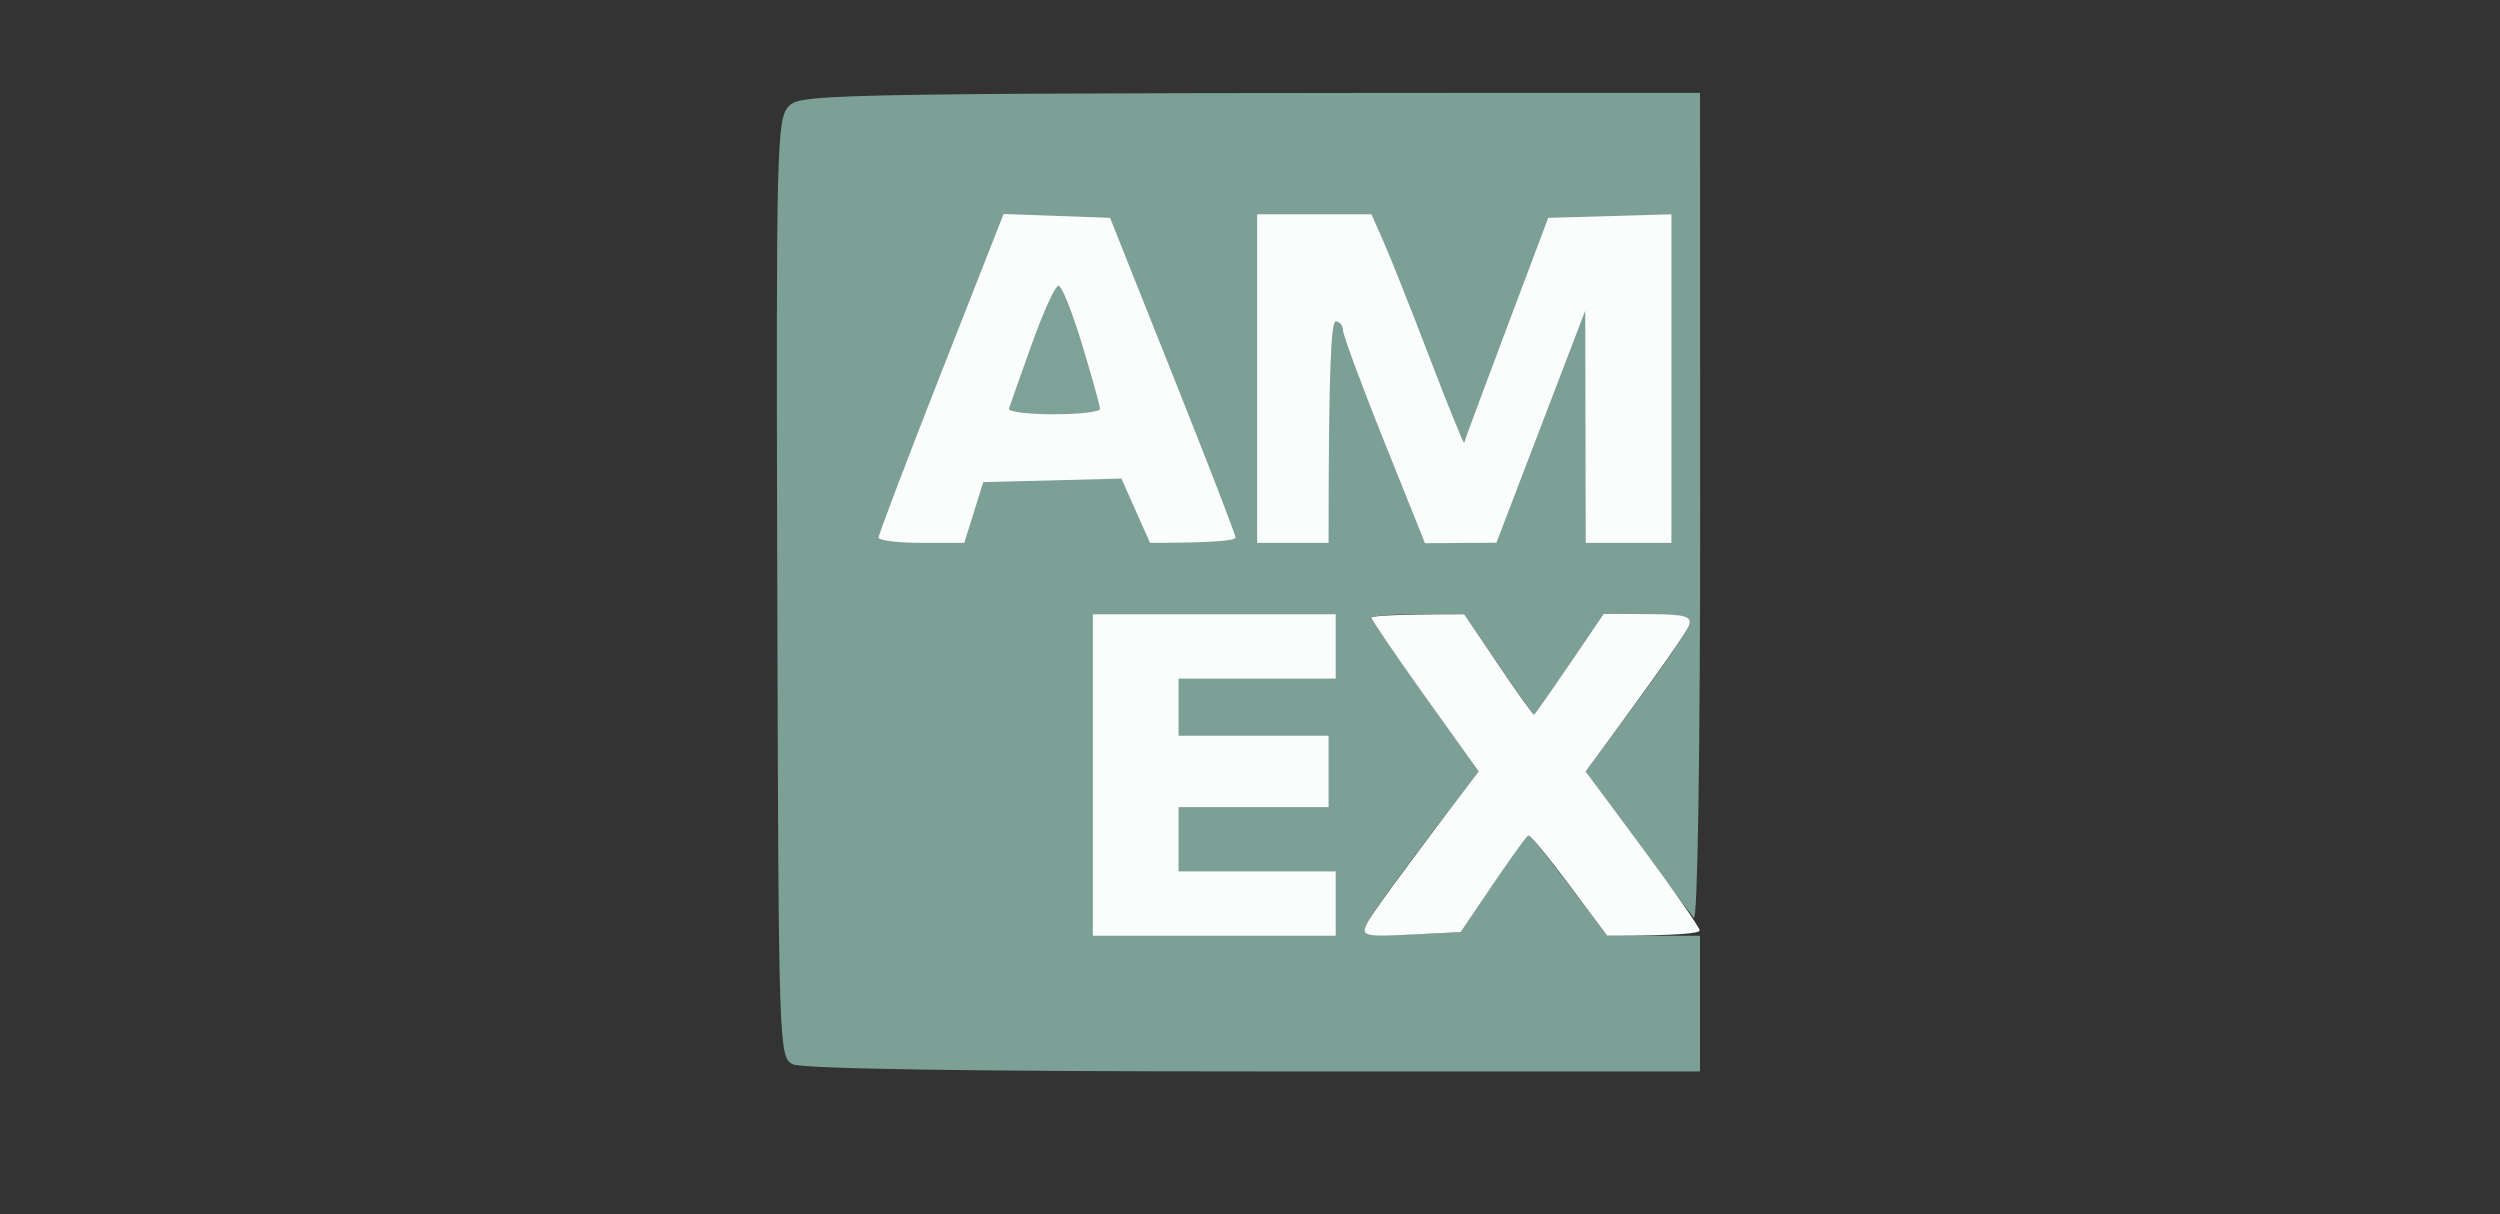
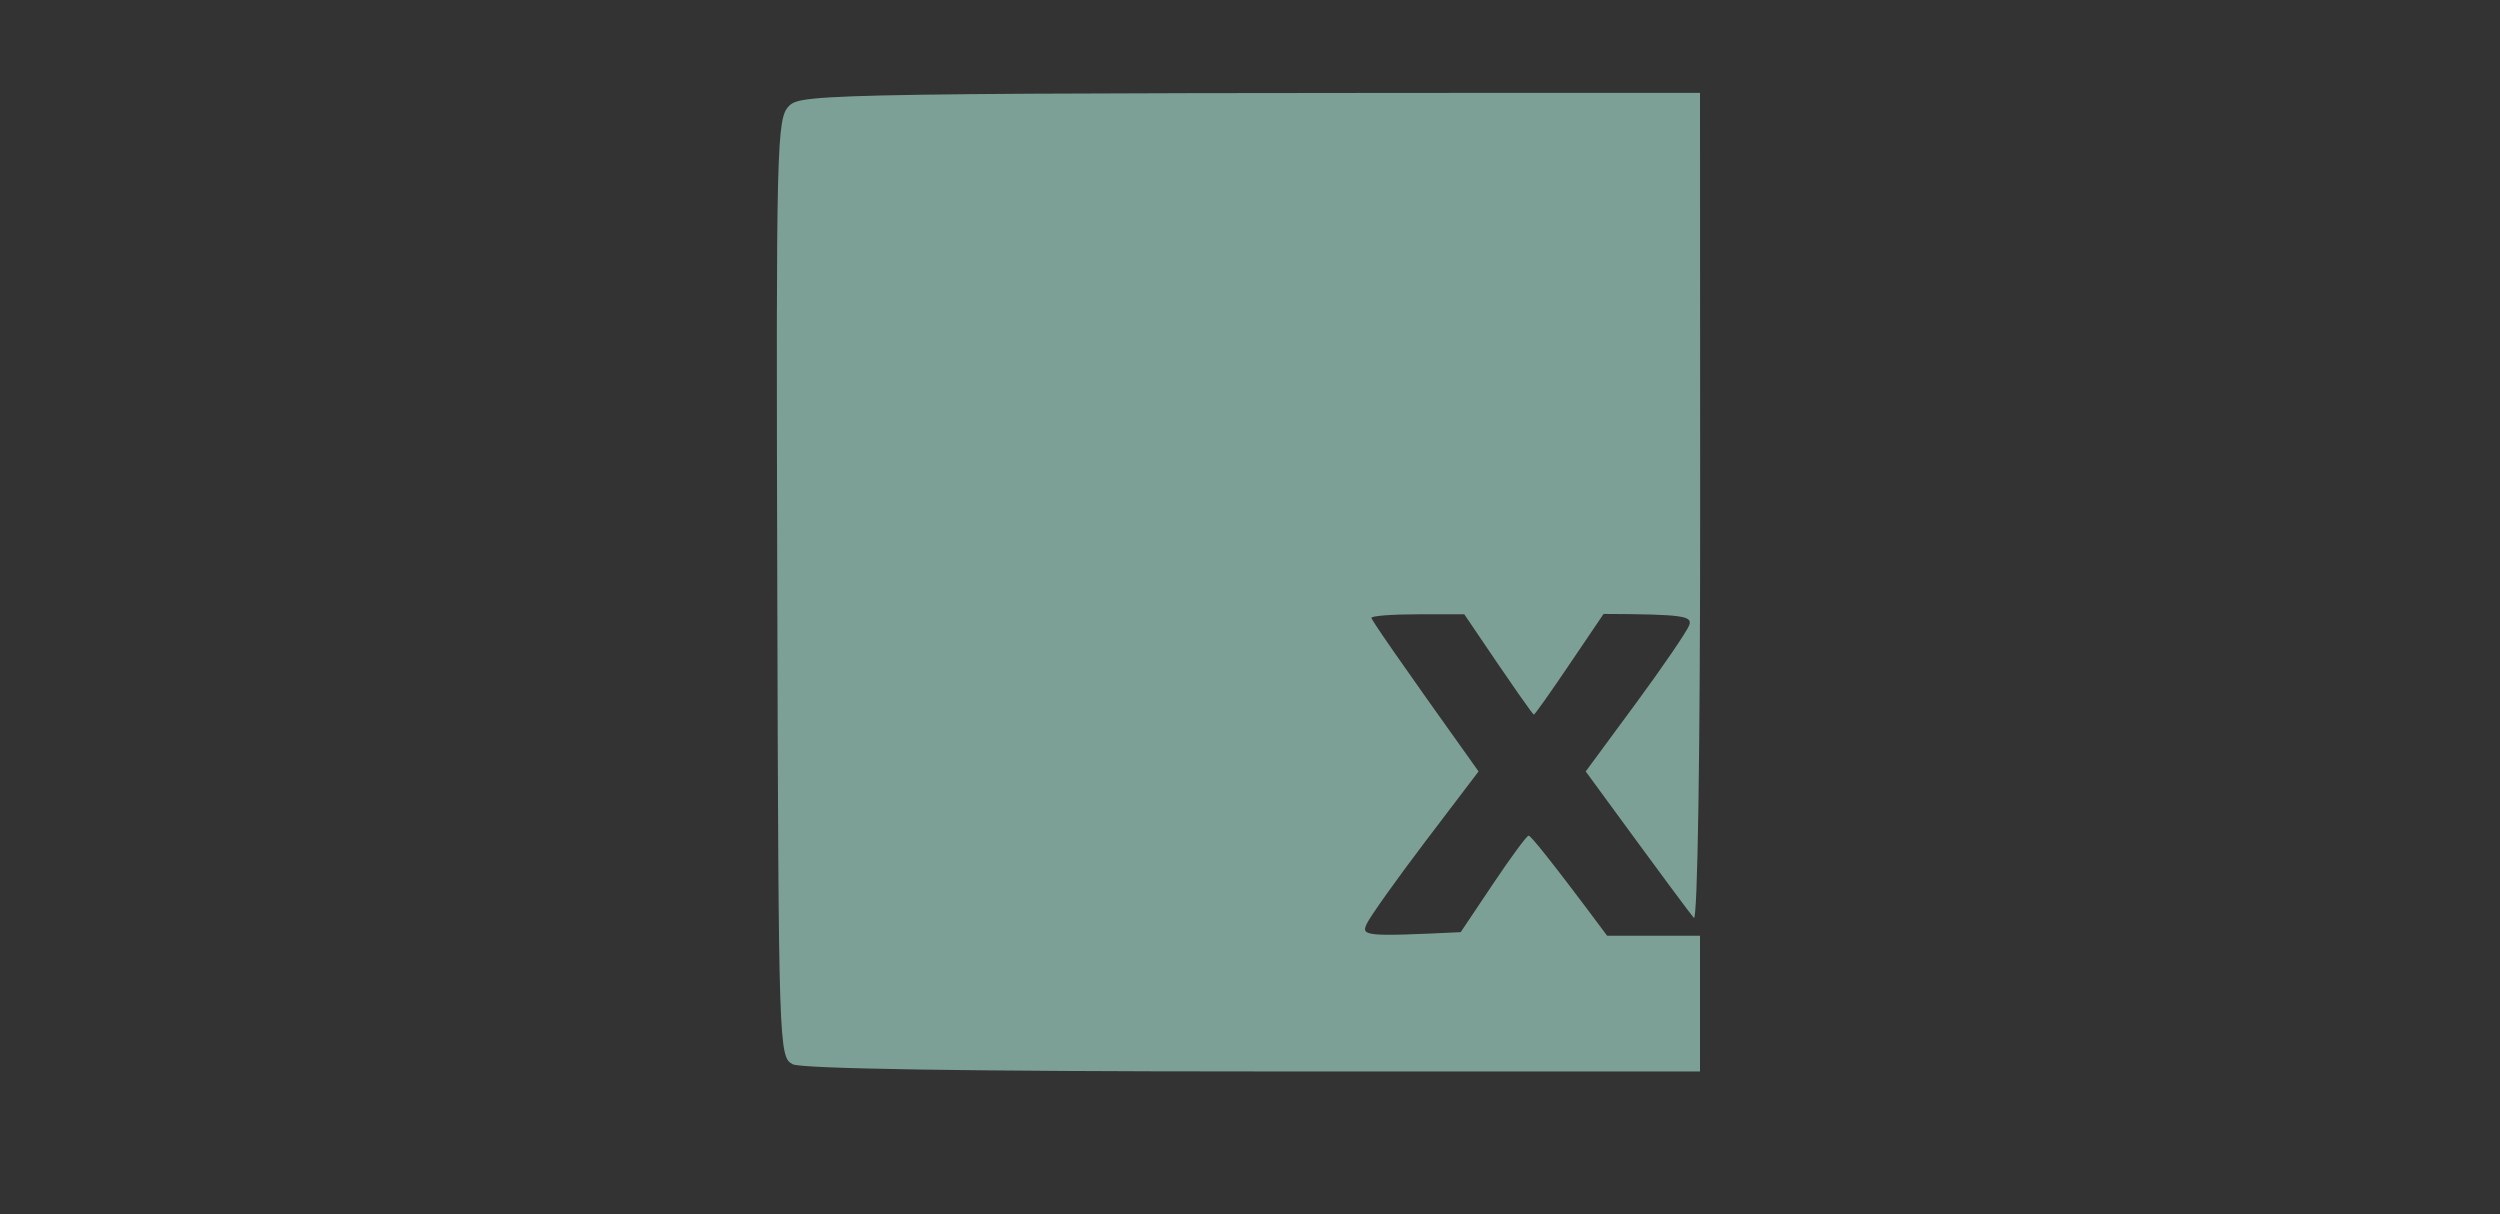
<svg xmlns="http://www.w3.org/2000/svg" version="1.2" viewBox="0 0 350 170" width="350" height="170">
  <rect x="0" y="0" width="350" height="170" fill="#333333" stroke="none" />
  <style>
		.s0 { opacity: .99;fill: #7da097 } 
		.s1 { opacity: 1;fill: #fbfcfc } 
	</style>
  <g id="img1">
    <path id="Path 0" fill-rule="evenodd" class="s0" d="m-18.66-12l387.16 0.04 4.55 4.46 0.01 93c0.01 91.97-0.01 93.03-4.06 98.5h-388l-2.03-2.75c-2.01-2.72-2.04-3.92-2.35-188.62zm1.44 97.95c0.15 70.74 0.45 89.81 1.45 90.82 1.02 1.01 39.16 1.26 190.82 1.25 150.31-0.02 189.8-0.28 190.77-1.27 0.93-0.96 1.21-21.81 1.21-90.75 0-70.9-0.26-89.76-1.26-90.77-1.02-1.01-39.17-1.26-190.82-1.25-145.96 0.02-189.87 0.29-190.95 1.22-1.18 1.01-1.37 15.07-1.22 90.75zm255.22-72.95l0.02 58.25c0.01 34.19-0.36 57.84-0.88 57.25-0.49-0.55-4.1-5.39-15.14-20.5l7-9.5c3.85-5.23 7.22-10.18 7.5-11 0.41-1.23-0.65-1.51-12-1.55l-4.75 7.02c-2.61 3.87-4.86 7.05-5 7.07-0.14 0.02-2.39-3.13-9.75-14.04h-6.5c-3.58 0-6.5 0.22-6.5 0.5 0 0.27 3.37 5.22 15 21.5l-7.41 9.75c-4.07 5.36-7.78 10.58-8.25 11.59-0.78 1.7-0.33 1.81 13.16 1.16l4.5-6.72c2.47-3.69 4.72-6.75 5-6.79 0.27-0.04 2.86 3.09 11 14.01h13v19h-62.5c-39.67 0-63.23-0.37-64.5-1-1.97-0.98-2-2.09-2.18-66.67-0.17-62.41-0.09-65.76 1.65-67.5 1.73-1.74 5.12-1.83 127.53-1.83z" />
-     <path id="Path 1" class="s1" d="m192 86.5c0 0.28 3.38 5.22 7.5 11l7.5 10.5c-11.48 15.11-15.19 20.33-15.66 21.34-0.78 1.7-0.33 1.81 6.16 1.5l7-0.34c6.97-10.41 9.22-13.47 9.5-13.51 0.28-0.04 2.86 3.09 5.75 6.97l5.25 7.04c10.07 0 12.98-0.34 12.96-0.75-0.02-0.41-3.62-5.59-8-11.5l-7.96-10.75c10.85-14.72 14.23-19.67 14.5-20.5 0.41-1.22-0.65-1.5-5.75-1.53l-6.25-0.02c-7.36 10.89-9.61 14.07-9.75 14.09-0.14 0.02-2.39-3.13-5-7l-4.75-7.04c-10.07 0-13 0.22-13 0.5zm-60.25-34.27c-4.81 12.25-8.75 22.61-8.75 23.02 0 0.41 2.7 0.75 6 0.75h6l2.66-8.5 19.34-0.5 4 9c9.3 0 11.99-0.34 11.98-0.75-0.01-0.41-3.97-10.65-8.8-22.75l-8.77-22-14.91-0.54zm44.25 0.77v23h10c0-25.17 0.38-31 1-31 0.55 0 1.01 0.56 1.02 1.25 0.02 0.69 2.6 7.67 5.75 15.52l5.73 14.28 10-0.07 12.43-32.48 0.07 32.5h12v-46l-17.25 0.5c-9.06 24.02-11.72 31.22-11.77 31.5-0.04 0.27-2.23-5.13-4.86-12-2.64-6.88-5.54-14.19-6.46-16.25l-1.66-3.75h-16zm-23 55.5v22.5h34v-9h-22v-9h21v-10h-21v-8h22v-9h-34z" />
-     <path id="Path 2" class="s0" d="m144.44 48.21c-1.62 4.51-3.05 8.56-3.19 9-0.14 0.43 2.68 0.79 6.25 0.79 3.57 0 6.5-0.34 6.5-0.75 0-0.41-1.12-4.46-2.5-9-1.37-4.54-2.86-8.25-3.31-8.25-0.45 0-2.14 3.69-3.75 8.21z" />
  </g>
</svg>